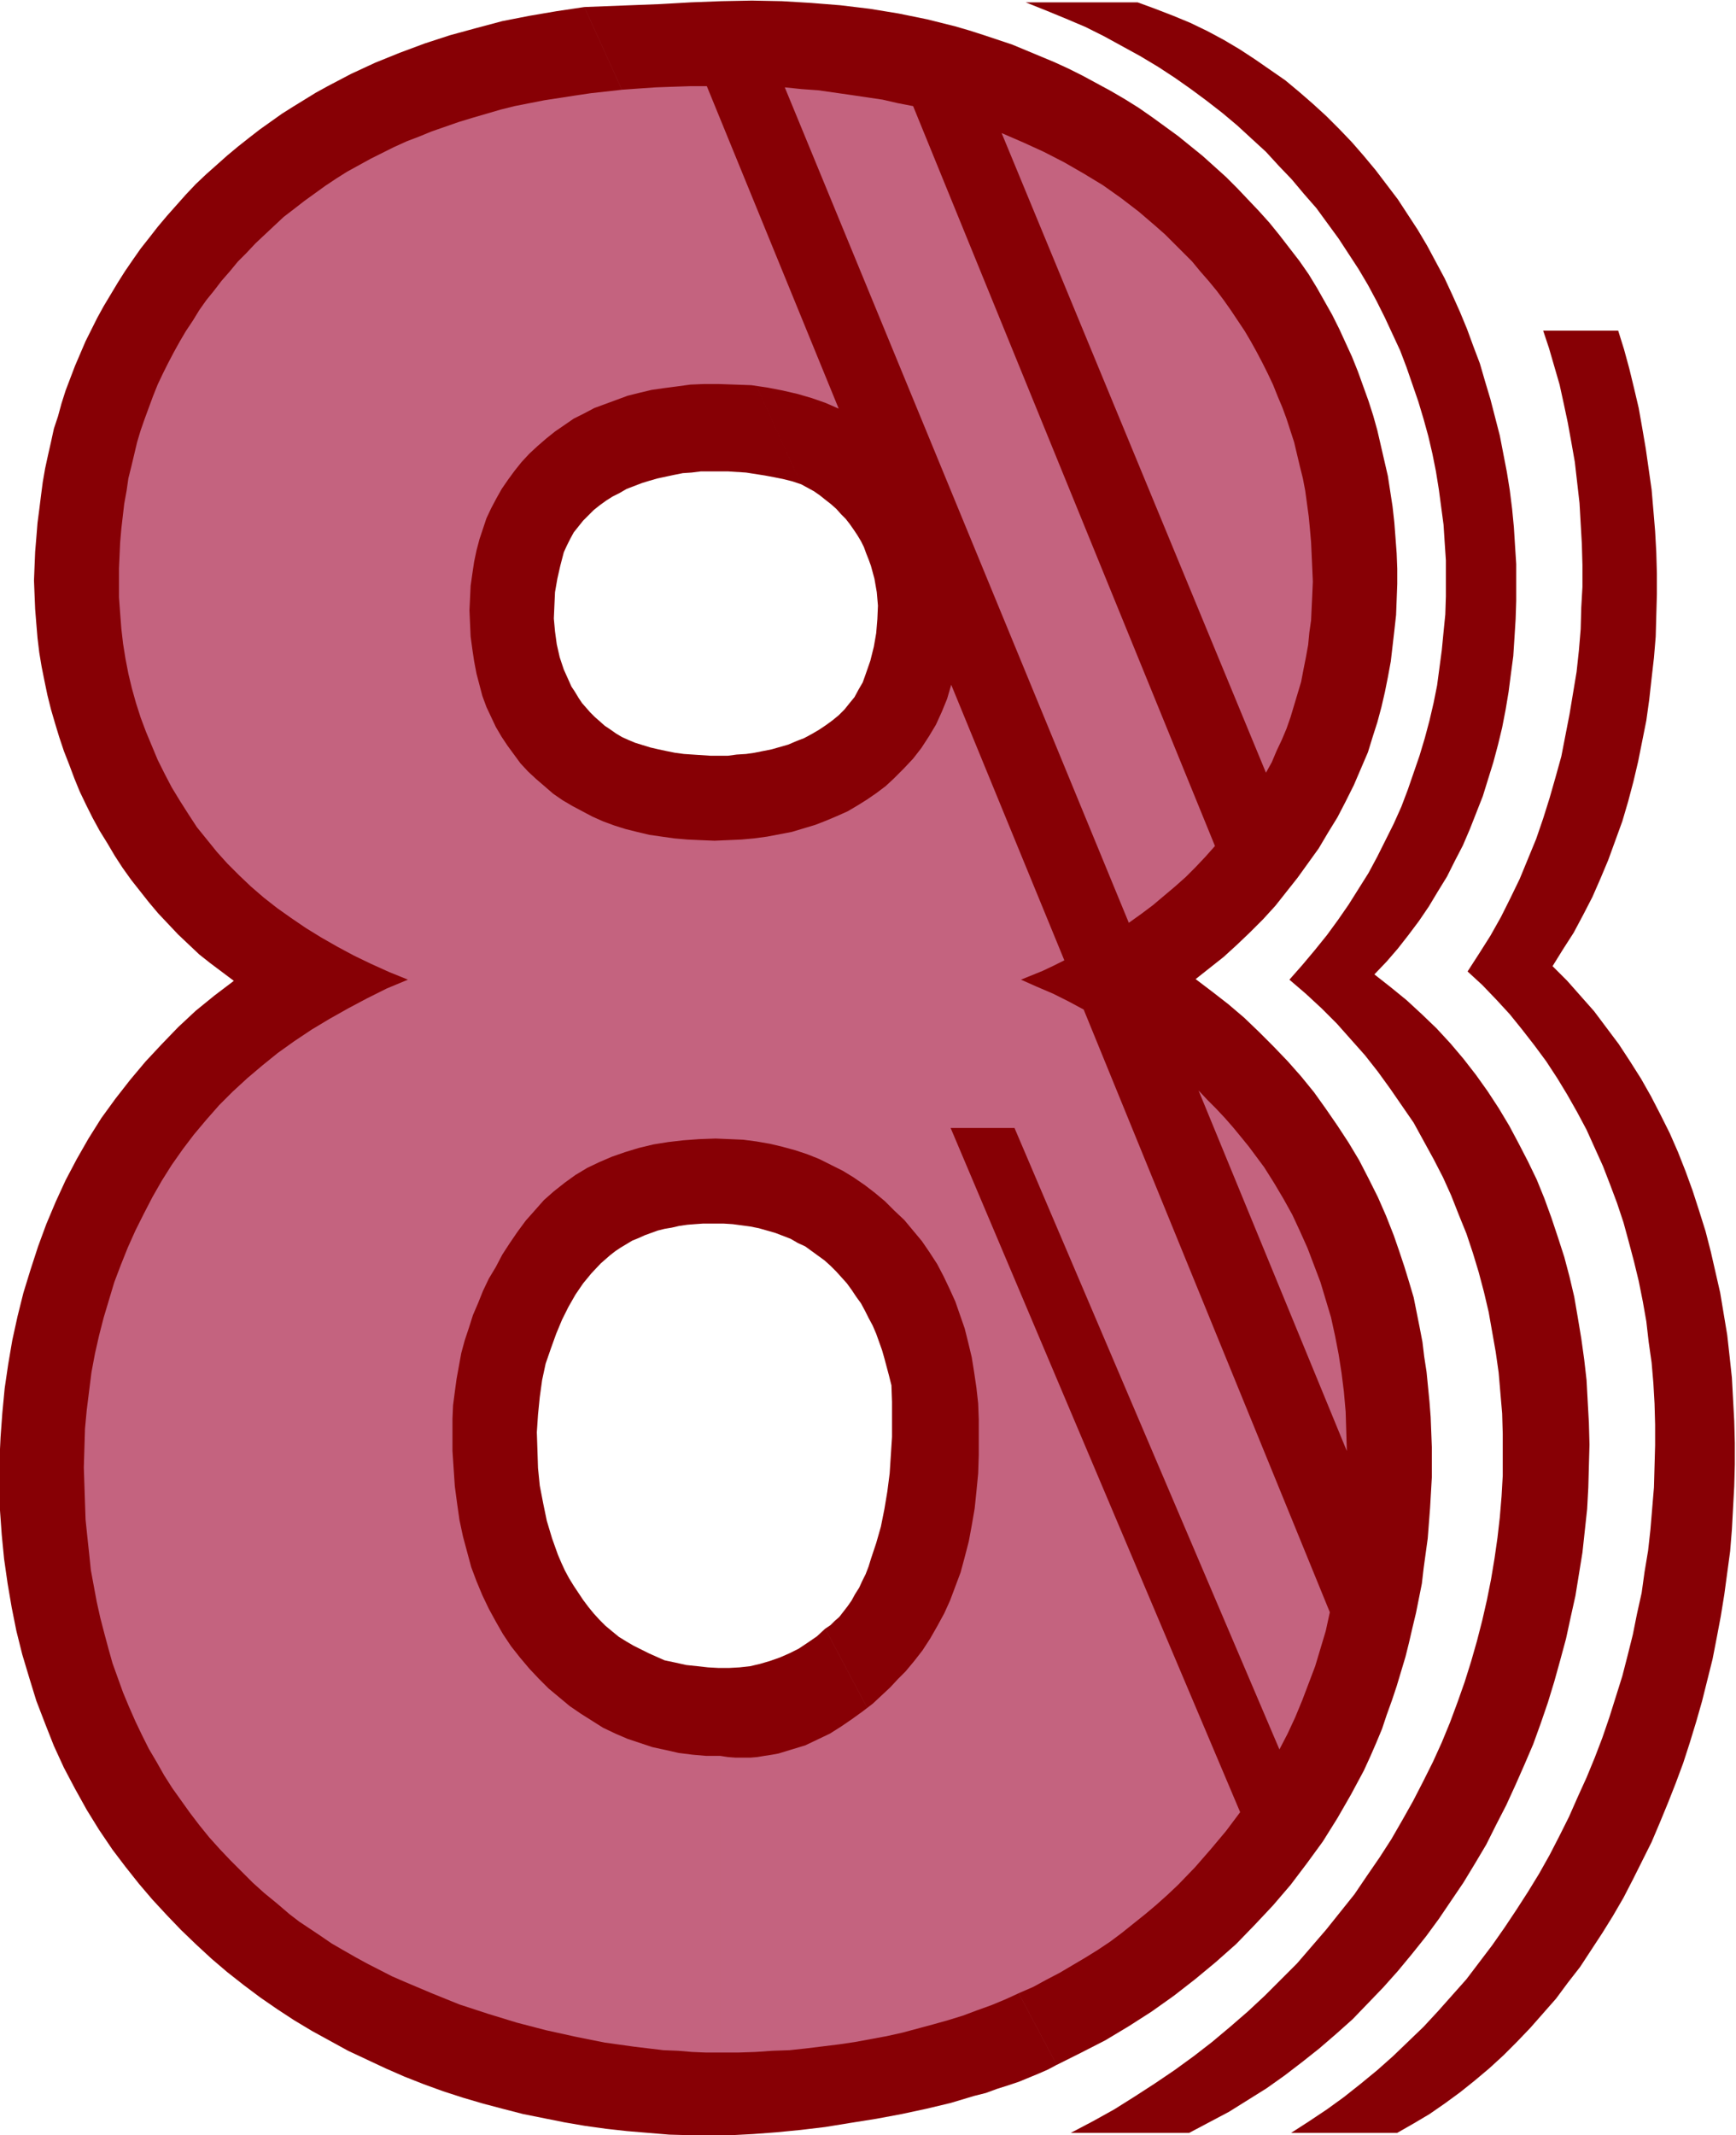
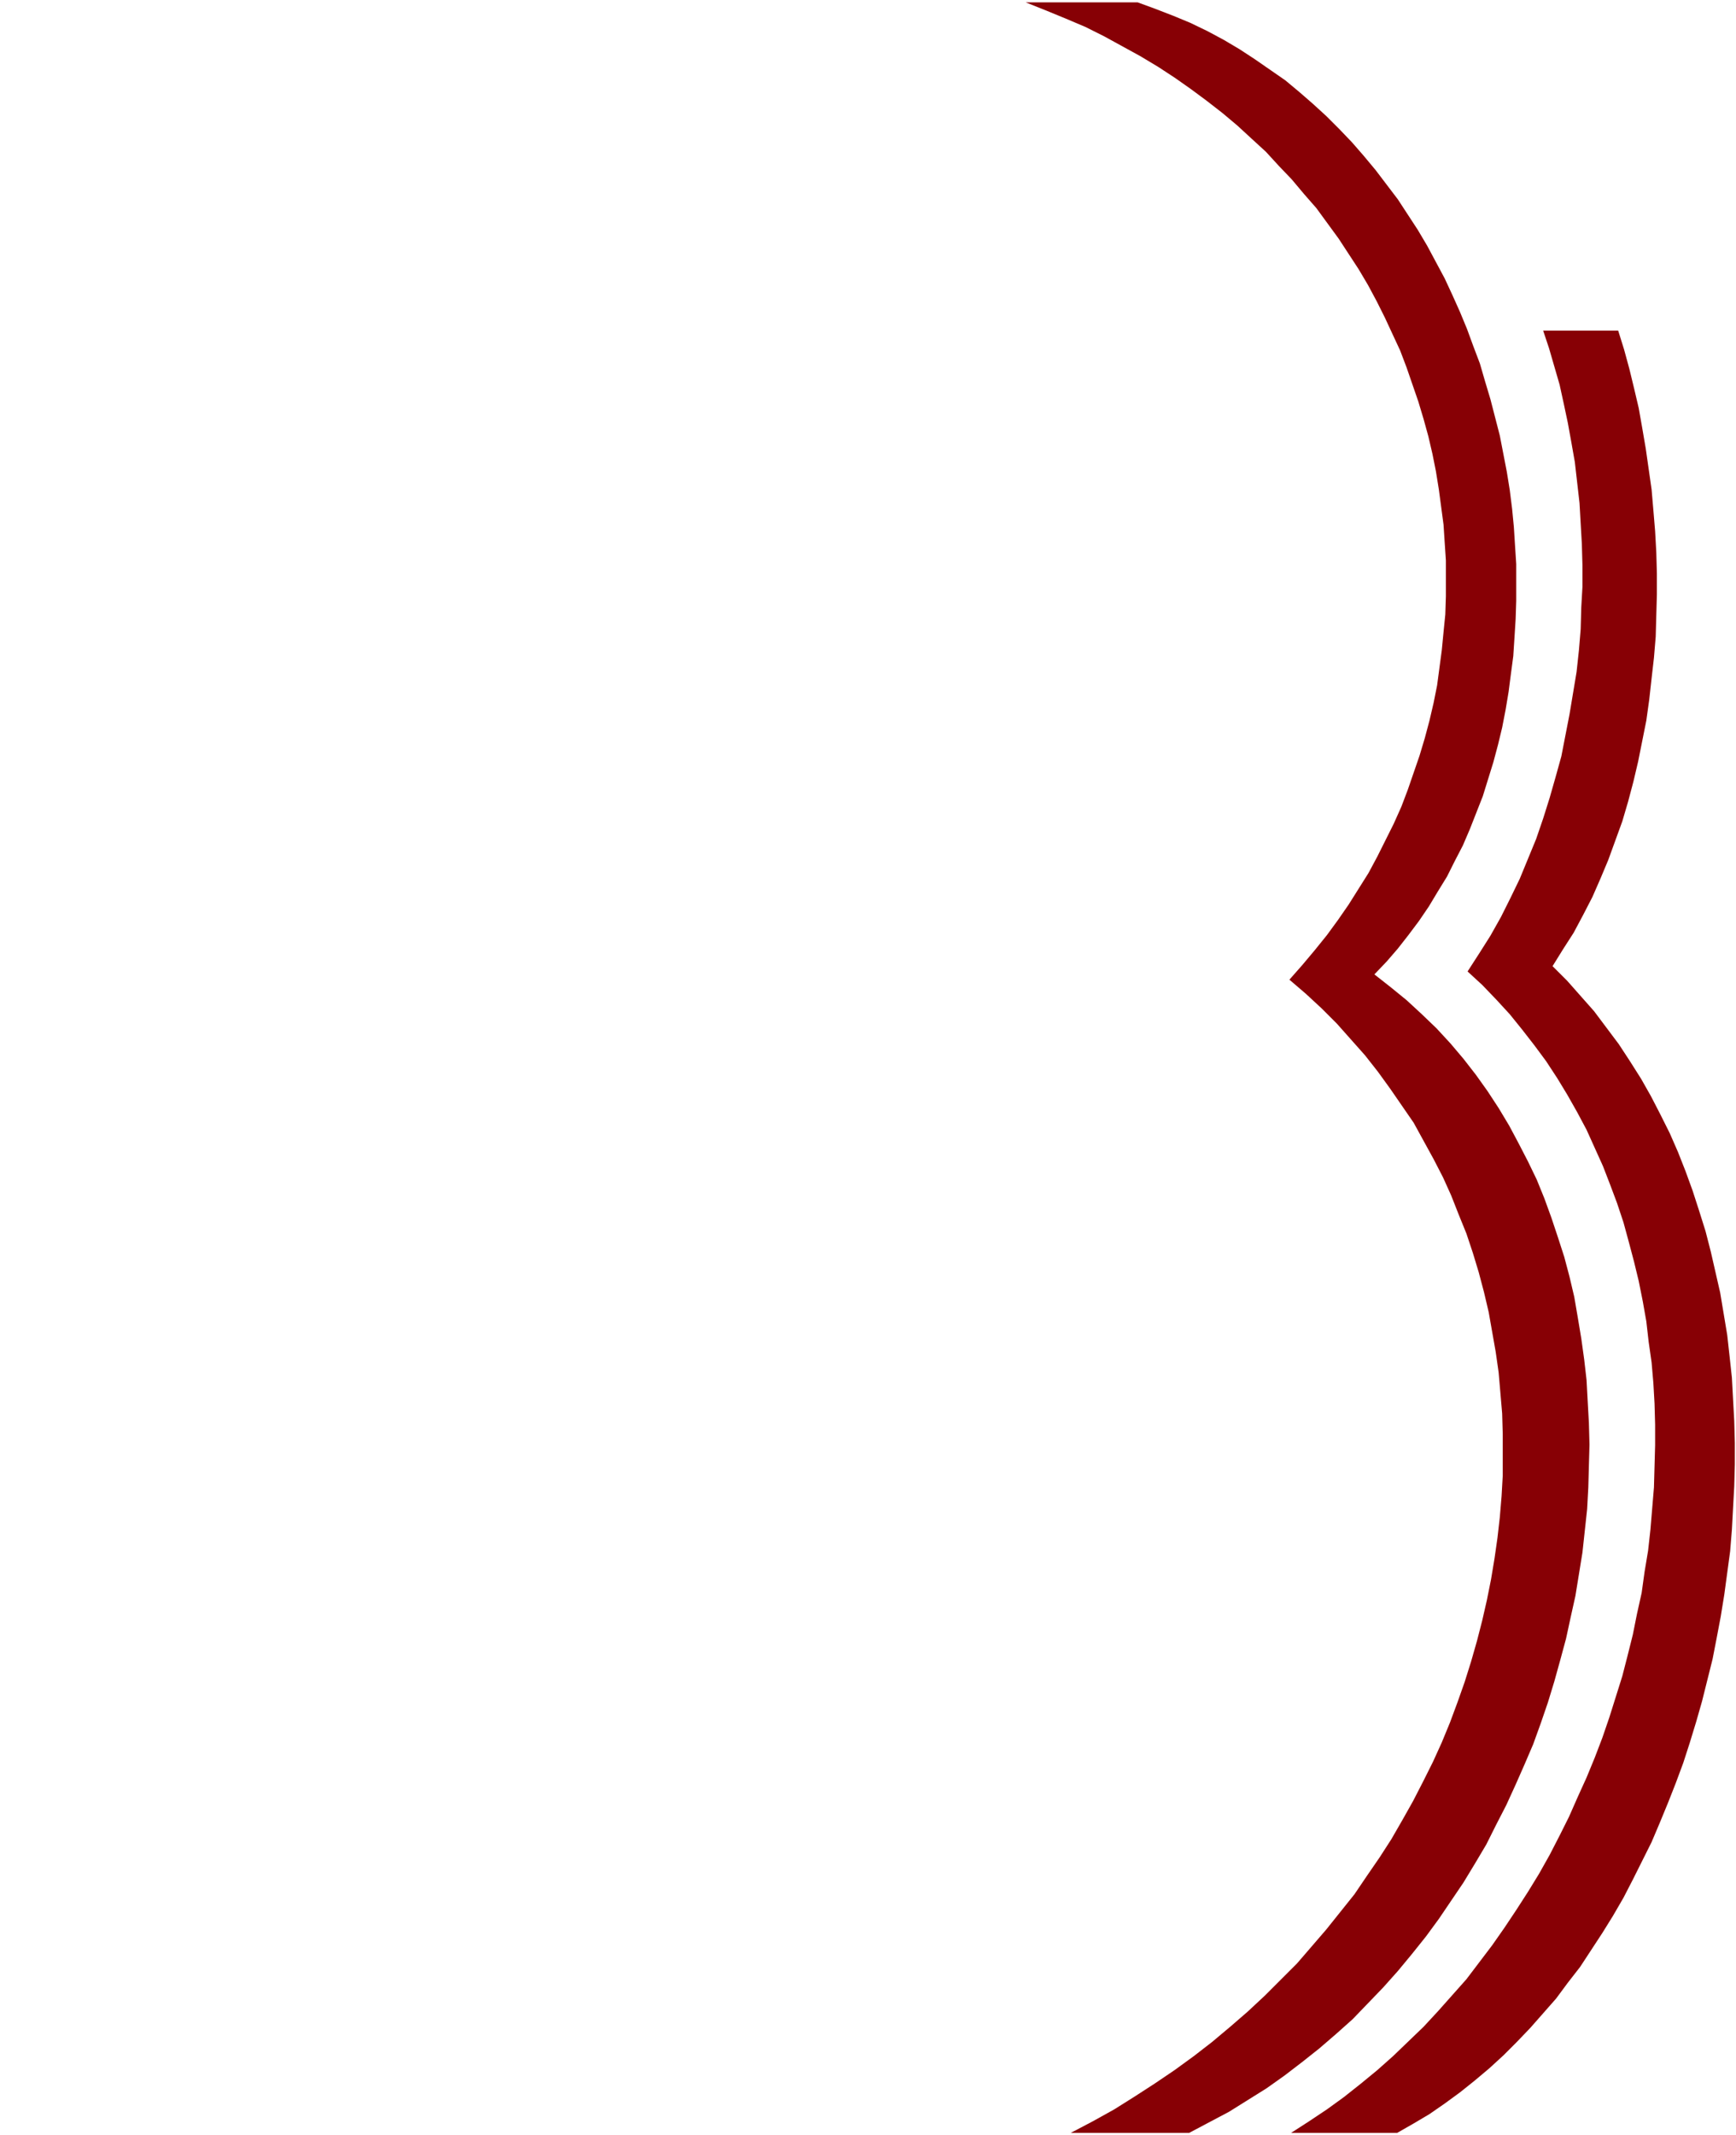
<svg xmlns="http://www.w3.org/2000/svg" fill-rule="evenodd" height="588.515" preserveAspectRatio="none" stroke-linecap="round" viewBox="0 0 2962 3642" width="478.574">
  <style>.brush1{fill:#870005}.pen1{stroke:none}</style>
-   <path class="pen1 brush1" d="m1803 3522-395-744 9-6 7-7 8-7 7-9 7-9 7-10 6-11 7-11 5-11 6-12 5-13 4-13 9-27 8-28 6-30 5-30 4-31 2-31 2-31v-60l-1-28-4-16-4-15-4-15-4-14-5-14-5-14-6-14-7-13-6-12-7-13-8-11-8-12-8-11-9-10-9-10-10-10-10-9-11-8-11-8-11-8-13-6-12-7-13-5-13-5-14-4-14-4-15-3-15-2-15-2-16-1h-34l-14 1-13 1-14 2-13 3-12 2-12 3-11 4-11 4-11 5-10 4-10 6-10 6-9 6-9 7-16 14-16 17-14 17-13 19-12 21-11 22-10 24-9 25-9 26-6 28-4 29-3 30-2 30 1 30 1 31 3 30 6 31 6 29 9 30 5 14 5 14 6 14 6 13 7 13 8 13 8 12 8 12 9 12 9 11 10 11 10 10 12 10 11 9 13 8 12 7 26 13 27 12 19 4 18 4 19 2 18 2 18 1h18l18-1 18-2 17-4 17-5 17-6 16-7 16-8 15-10 16-11 14-13 395 744-15 8-16 7-17 7-17 7-18 6-19 6-19 7-20 5-40 12-42 10-42 9-43 8-44 7-43 7-42 5-41 4-40 3-19 1-19 1h-18l-17 1h-18l-16-1-36-1-36-3-36-3-36-4-36-5-35-6-35-7-35-7-35-9-34-9-34-10-34-11-33-12-33-13-32-14-32-15-32-15-31-17-31-17-30-18-29-19-29-20-28-21-28-22-27-23-26-24-26-25-24-25-25-27-23-27-23-29-22-29-23-34-21-34-20-36-19-36-17-37-15-38-15-39-12-39-12-40-10-40-8-40-7-41-6-42-4-41-3-42-1-41v-42l2-42 3-41 4-42 6-41 7-41 9-41 10-40 12-39 13-40 14-38 16-38 17-37 19-36 20-35 22-35 24-33 25-32 26-31 28-30 28-29 30-28 32-26 33-25-20-15-20-15-19-15-18-17-18-17-17-18-17-18-16-19-15-19-15-19-15-21-13-20-13-22-13-21-12-22-11-22-11-23-9-22-9-24-9-23-8-24-7-23-7-24-6-24-5-24-5-25-4-24-3-25-2-24-2-25-1-24-1-25 1-25 1-24 2-24 2-25 3-23 3-24 3-23 4-23 5-23 5-22 5-23 7-21 6-22 7-22 8-21 8-21 9-21 9-21 10-20 10-20 11-20 12-20 12-20 12-19 13-19 14-20 15-19 14-18 16-19 16-18 16-18 17-18 18-17 18-16 18-16 18-15 19-15 18-14 38-27 19-12 39-24 20-11 40-21 41-19 42-17 43-16 43-14 44-12 45-12 46-9 47-8 47-7 370 814-15-5-16-4-15-3-16-3-32-5-31-2h-46l-16 2-15 1-15 3-14 3-14 3-14 4-13 4-13 5-13 5-12 7-12 6-11 7-11 8-10 8-9 9-9 9-8 10-8 10-6 11-6 12-5 11-6 23-5 22-4 23-1 22-1 23 2 22 3 22 5 22 7 21 9 20 4 9 6 9 6 10 6 9 7 8 7 8 8 8 8 7 9 8 9 6 10 7 10 6 11 5 12 5 13 4 13 4 13 3 14 3 15 3 15 2 15 1 30 2h30l15-2 16-1 14-2 15-3 15-3 14-4 14-4 14-6 13-5 13-7 12-7 12-8 11-8 11-9 10-10 8-10 9-11 7-13 7-12 5-14 8-23 6-24 4-23 2-24 1-23-2-23-4-23-3-11-3-11-4-11-4-10-4-11-5-10-6-10-6-9-7-10-7-9-8-8-8-9-9-8-9-7-10-8-10-7-11-6-11-6L997 12l129-5 53-3 52-2 52-1 51 1 50 3 50 4 50 6 49 8 49 10 24 6 24 6 24 7 25 8 24 8 24 8 24 10 24 10 24 10 24 11 24 12 24 13 24 13 24 14 24 15 23 16 22 16 22 16 21 17 21 17 20 18 20 18 19 19 18 19 19 20 18 20 17 21 17 22 17 22 16 23 14 23 13 23 13 23 12 24 11 24 11 24 10 25 9 25 9 25 8 25 7 25 6 26 6 26 6 26 4 26 4 26 3 27 2 26 2 27 1 26v26l-1 27-1 26-3 27-3 26-3 26-5 27-5 25-6 26-7 26-8 25-8 26-12 28-12 28-14 28-14 27-16 26-16 27-18 25-18 25-19 24-19 24-21 23-22 22-22 21-23 21-24 19-24 19 29 22 27 21 27 23 25 24 25 25 24 25 23 26 22 27 20 28 20 29 19 29 18 30 16 31 16 32 14 32 13 33 9 26 9 27 8 26 8 27 5 25 5 25 5 26 3 25 4 26 5 51 2 26 2 51v52l-3 52-4 52-7 51-3 26-5 25-5 25-6 25-6 26-6 24-15 50-8 24-9 25-8 24-10 24-10 23-11 24-22 41-23 40-25 40-27 37-28 37-30 35-31 33-32 33-35 31-35 29-36 28-38 27-39 25-40 24-41 21-42 21z" />
-   <path class="pen1" d="M1229 3501v-506l13 2 13 1h25l12-1 12-2 13-2 11-2 23-7 23-7 21-10 21-10 19-12 19-13 18-13 17-13 15-14 15-14 13-14 13-13 15-18 14-18 13-20 12-21 12-22 10-22 9-24 9-24 7-26 7-27 5-27 5-29 3-29 3-31 1-31v-61l-1-27-3-27-4-27-4-25-6-25-6-24-8-23-8-23-10-22-10-21-11-21-13-20-13-19-15-18-15-18-17-16-16-16-18-15-17-13-19-13-18-11-20-10-20-10-20-8-21-7-22-6-21-5-23-4-23-3-23-1-24-1-28 1-27 2-26 3-25 4-25 6-23 7-23 8-21 9-21 10-20 12-18 13-19 15-17 15-15 17-16 18-14 19-13 19-13 20-11 21-12 20-10 21-8 20-9 21-7 22-7 21-6 22-4 22-4 22-3 22-3 23-1 23v55l2 30 2 30 4 30 4 28 6 28 7 26 7 26 9 24 10 24 11 23 12 22 12 21 14 21 15 19 16 19 16 17 17 17 18 15 18 15 19 13 19 12 19 12 21 10 21 9 21 7 21 7 23 5 22 5 24 3 23 2h24v506h-24l-24-1-24-2-25-1-25-3-25-3-50-7-50-10-50-11-50-13-49-15-49-16-47-19-45-19-23-10-43-22-20-11-21-12-19-11-19-13-18-12-18-12-17-13-21-18-22-18-20-18-19-19-19-19-18-19-18-20-17-21-16-21-15-21-15-21-14-22-13-23-13-22-12-24-11-23-11-25-10-24-9-25-9-25-7-25-7-26-7-27-6-27-5-27-5-27-3-29-3-28-3-29-1-29-1-30-1-30 1-33 1-33 3-32 4-32 4-32 6-32 7-31 8-31 9-30 9-30 11-29 12-30 13-29 14-28 15-29 16-28 17-27 19-27 19-25 21-25 22-25 23-23 25-23 26-22 26-21 28-20 30-20 30-18 32-18 32-17 34-17 36-15-32-13-31-14-29-14-28-15-28-16-26-16-25-17-24-17-23-18-22-19-20-19-20-20-18-20-17-21-17-21-15-23-14-22-14-23-12-23-12-24-10-24-10-24-9-24-8-25-7-25-6-25-5-26-4-25-3-26-2-26-2-27v-50l1-22 1-22 2-23 5-43 4-22 3-21 5-20 5-21 5-21 6-20 7-20 7-19 7-19 8-20 9-19 9-18 10-19 10-18 10-17 12-18 11-18 12-17 13-16 13-17 14-16 14-17 15-15 15-16 16-15 16-15 16-15 17-13 18-14 18-13 18-13 18-12 19-12 20-11 20-11 20-10 20-10 22-10 21-8 22-9 23-8 23-8 23-7 24-7 24-7 24-6 51-10 26-4 26-4 27-4 27-3 27-3 28-2 29-2 28-1 30-1h29l225 550-23-10-23-8-24-7-26-6-26-5-27-4-28-1-29-1h-23l-24 1-22 3-23 3-21 3-21 5-20 5-19 7-19 7-19 7-17 9-18 9-16 11-16 11-15 12-15 13-14 13-13 14-12 15-11 15-11 16-9 16-9 17-8 17-6 18-6 18-5 19-4 19-3 20-3 21-1 21-1 21 1 23 1 22 3 22 3 20 4 21 5 19 5 19 7 19 8 17 8 17 10 17 10 15 11 15 11 15 13 14 14 13 14 12 15 13 16 11 17 10 17 9 17 9 18 8 19 7 19 6 20 5 21 5 21 3 21 3 23 2 22 1 24 1 23-1 23-1 22-2 22-3 21-4 21-4 20-6 20-6 18-7 19-8 18-8 17-10 16-10 16-11 16-12 14-13 17-17 16-17 14-18 13-20 12-20 10-22 9-22 7-24 193 470-18 9-19 9-37 15 27 12 28 12 26 13 26 14 420 1028-7 32-9 30-9 30-11 29-11 29-12 29-13 28-14 27-452-1060h-109l494 1167-24 32-26 31-27 31-29 30-18 17-19 17-19 16-20 16-20 16-20 15-21 14-21 13-22 13-22 13-23 12-22 12-23 10-24 11-24 10-25 9-24 9-26 8-25 7-26 7-26 7-27 6-27 5-27 5-27 4-57 7-28 3-29 1-29 2-30 1h-30zm1069-1026-253-615 15 16 15 15 15 16 14 16 14 17 13 16 26 35 17 27 16 27 15 27 13 28 13 29 11 29 11 29 9 30 9 30 7 32 6 31 5 32 4 32 3 34 1 33 1 34zM1558 181l515 1262-16 18-17 18-17 17-18 16-19 16-19 16-20 15-21 15-587-1425 29 3 28 2 28 4 28 4 27 4 27 4 26 6 26 5zm602 1137L1709 227l37 16 35 16 35 18 33 19 33 20 31 22 30 23 28 24 17 15 15 15 16 16 15 15 14 17 14 16 14 17 12 16 12 17 12 18 12 18 10 17 10 18 10 19 9 18 9 19 8 20 8 19 7 19 13 40 5 21 5 21 5 20 4 21 3 22 3 22 2 21 2 23 1 22 1 22 1 23-1 23-1 21-1 22-3 21-2 21-4 22-4 20-4 21-6 20-6 20-6 20-7 20-8 19-9 19-8 19-10 18z" style="fill:#c4637f" />
  <path class="pen1 brush1" d="M1750 4h191l30 11 31 12 29 12 29 14 28 15 27 16 26 17 26 18 26 18 24 20 23 20 23 21 22 22 22 23 20 23 20 24 19 25 19 25 17 26 17 26 16 27 15 28 15 28 13 28 13 29 12 29 11 30 11 29 9 31 9 30 8 31 8 31 6 31 6 31 5 31 4 32 3 31 2 32 2 31v63l-1 31-2 32-2 31-4 30-4 31-5 30-6 31-7 29-8 30-9 29-9 29-11 28-11 28-12 28-14 27-13 26-16 26-15 25-17 25-18 24-18 23-19 22-21 22 28 22 27 22 26 24 25 24 24 26 22 26 21 27 20 28 19 29 18 30 16 30 16 31 15 31 13 32 12 33 11 33 11 34 9 34 8 34 6 35 6 36 5 36 4 35 2 37 2 36 1 37-1 36-1 37-2 37-4 37-4 37-6 37-6 37-8 36-8 37-10 37-10 36-11 36-12 35-13 36-15 35-15 34-16 35-17 33-17 34-19 32-20 33-21 31-21 31-22 30-24 30-24 29-25 28-26 27-26 27-28 25-29 25-29 23-30 23-31 22-32 20-32 20-34 18-34 18h-202l38-20 36-20 35-22 34-22 34-23 33-24 31-24 31-26 30-26 29-27 27-27 28-28 25-29 25-29 24-30 24-30 21-31 22-32 20-31 19-33 18-32 17-33 17-34 15-33 14-34 13-35 12-34 11-35 10-35 9-35 8-35 7-35 6-36 5-35 4-35 3-36 2-35v-71l-1-35-3-35-3-35-5-35-6-34-6-34-8-34-9-34-10-33-11-33-13-32-13-33-14-31-16-31-17-31-17-31-20-29-20-29-21-29-22-28-24-27-24-27-26-26-27-25-28-24 22-25 21-25 21-26 19-26 18-26 17-27 17-27 15-28 14-28 14-28 13-29 11-29 10-29 10-29 9-30 8-30 7-30 6-30 4-30 4-30 3-31 3-30 1-31v-61l-2-30-2-31-4-30-4-30-5-31-6-30-7-30-8-29-9-30-10-29-10-29-11-29-13-28-13-28-14-28-15-28-16-27-17-26-17-26-19-26-19-26-21-24-21-25-22-23-22-24-24-22-25-23-25-21-27-21-27-20-27-19-29-19-30-18-31-17-31-17-32-16-33-14-34-14-35-14z" />
  <path class="pen1 brush1" d="M2633 564h128l10 32 9 33 8 33 8 34 6 34 6 35 5 35 5 35 3 35 3 36 2 36 1 36v36l-1 36-1 36-3 36-4 35-4 36-5 36-7 35-7 35-8 34-9 34-10 34-12 33-12 33-13 31-14 32-16 31-16 30-18 28-18 29 25 25 23 26 23 26 21 28 21 28 19 29 19 30 17 30 16 31 16 32 14 32 13 33 12 33 11 34 11 35 9 35 8 35 8 35 6 36 6 36 4 36 4 37 2 37 2 37 1 37v37l-1 37-2 37-2 37-3 37-5 37-5 37-6 37-7 37-7 36-9 36-9 36-10 35-11 36-11 34-13 35-13 33-14 34-14 33-16 32-16 32-16 31-18 31-18 29-19 29-19 29-21 27-20 27-22 25-22 25-23 24-23 23-24 22-25 21-25 20-26 19-26 18-27 16-28 16h-181l31-20 30-20 29-21 29-23 28-23 27-24 26-25 26-25 25-27 24-27 24-27 22-29 22-29 21-30 20-30 20-31 19-31 18-32 17-33 16-32 15-34 15-33 14-34 13-34 12-35 11-35 11-35 9-35 9-36 7-35 8-36 5-36 6-36 4-36 3-36 3-36 1-36 1-36v-35l-1-36-2-35-3-35-5-35-4-35-6-34-7-35-8-33-9-34-9-33-11-33-12-32-12-31-14-31-14-31-16-30-17-30-17-28-19-29-20-27-21-27-21-26-23-25-24-25-25-23 20-31 19-30 18-32 16-32 16-33 14-34 14-34 12-35 11-35 10-35 10-36 7-36 7-36 6-36 6-36 4-37 3-36 1-37 2-35v-37l-1-36-2-35-2-35-4-35-4-35-6-34-6-33-7-33-7-32-9-31-9-31-10-30z" />
</svg>